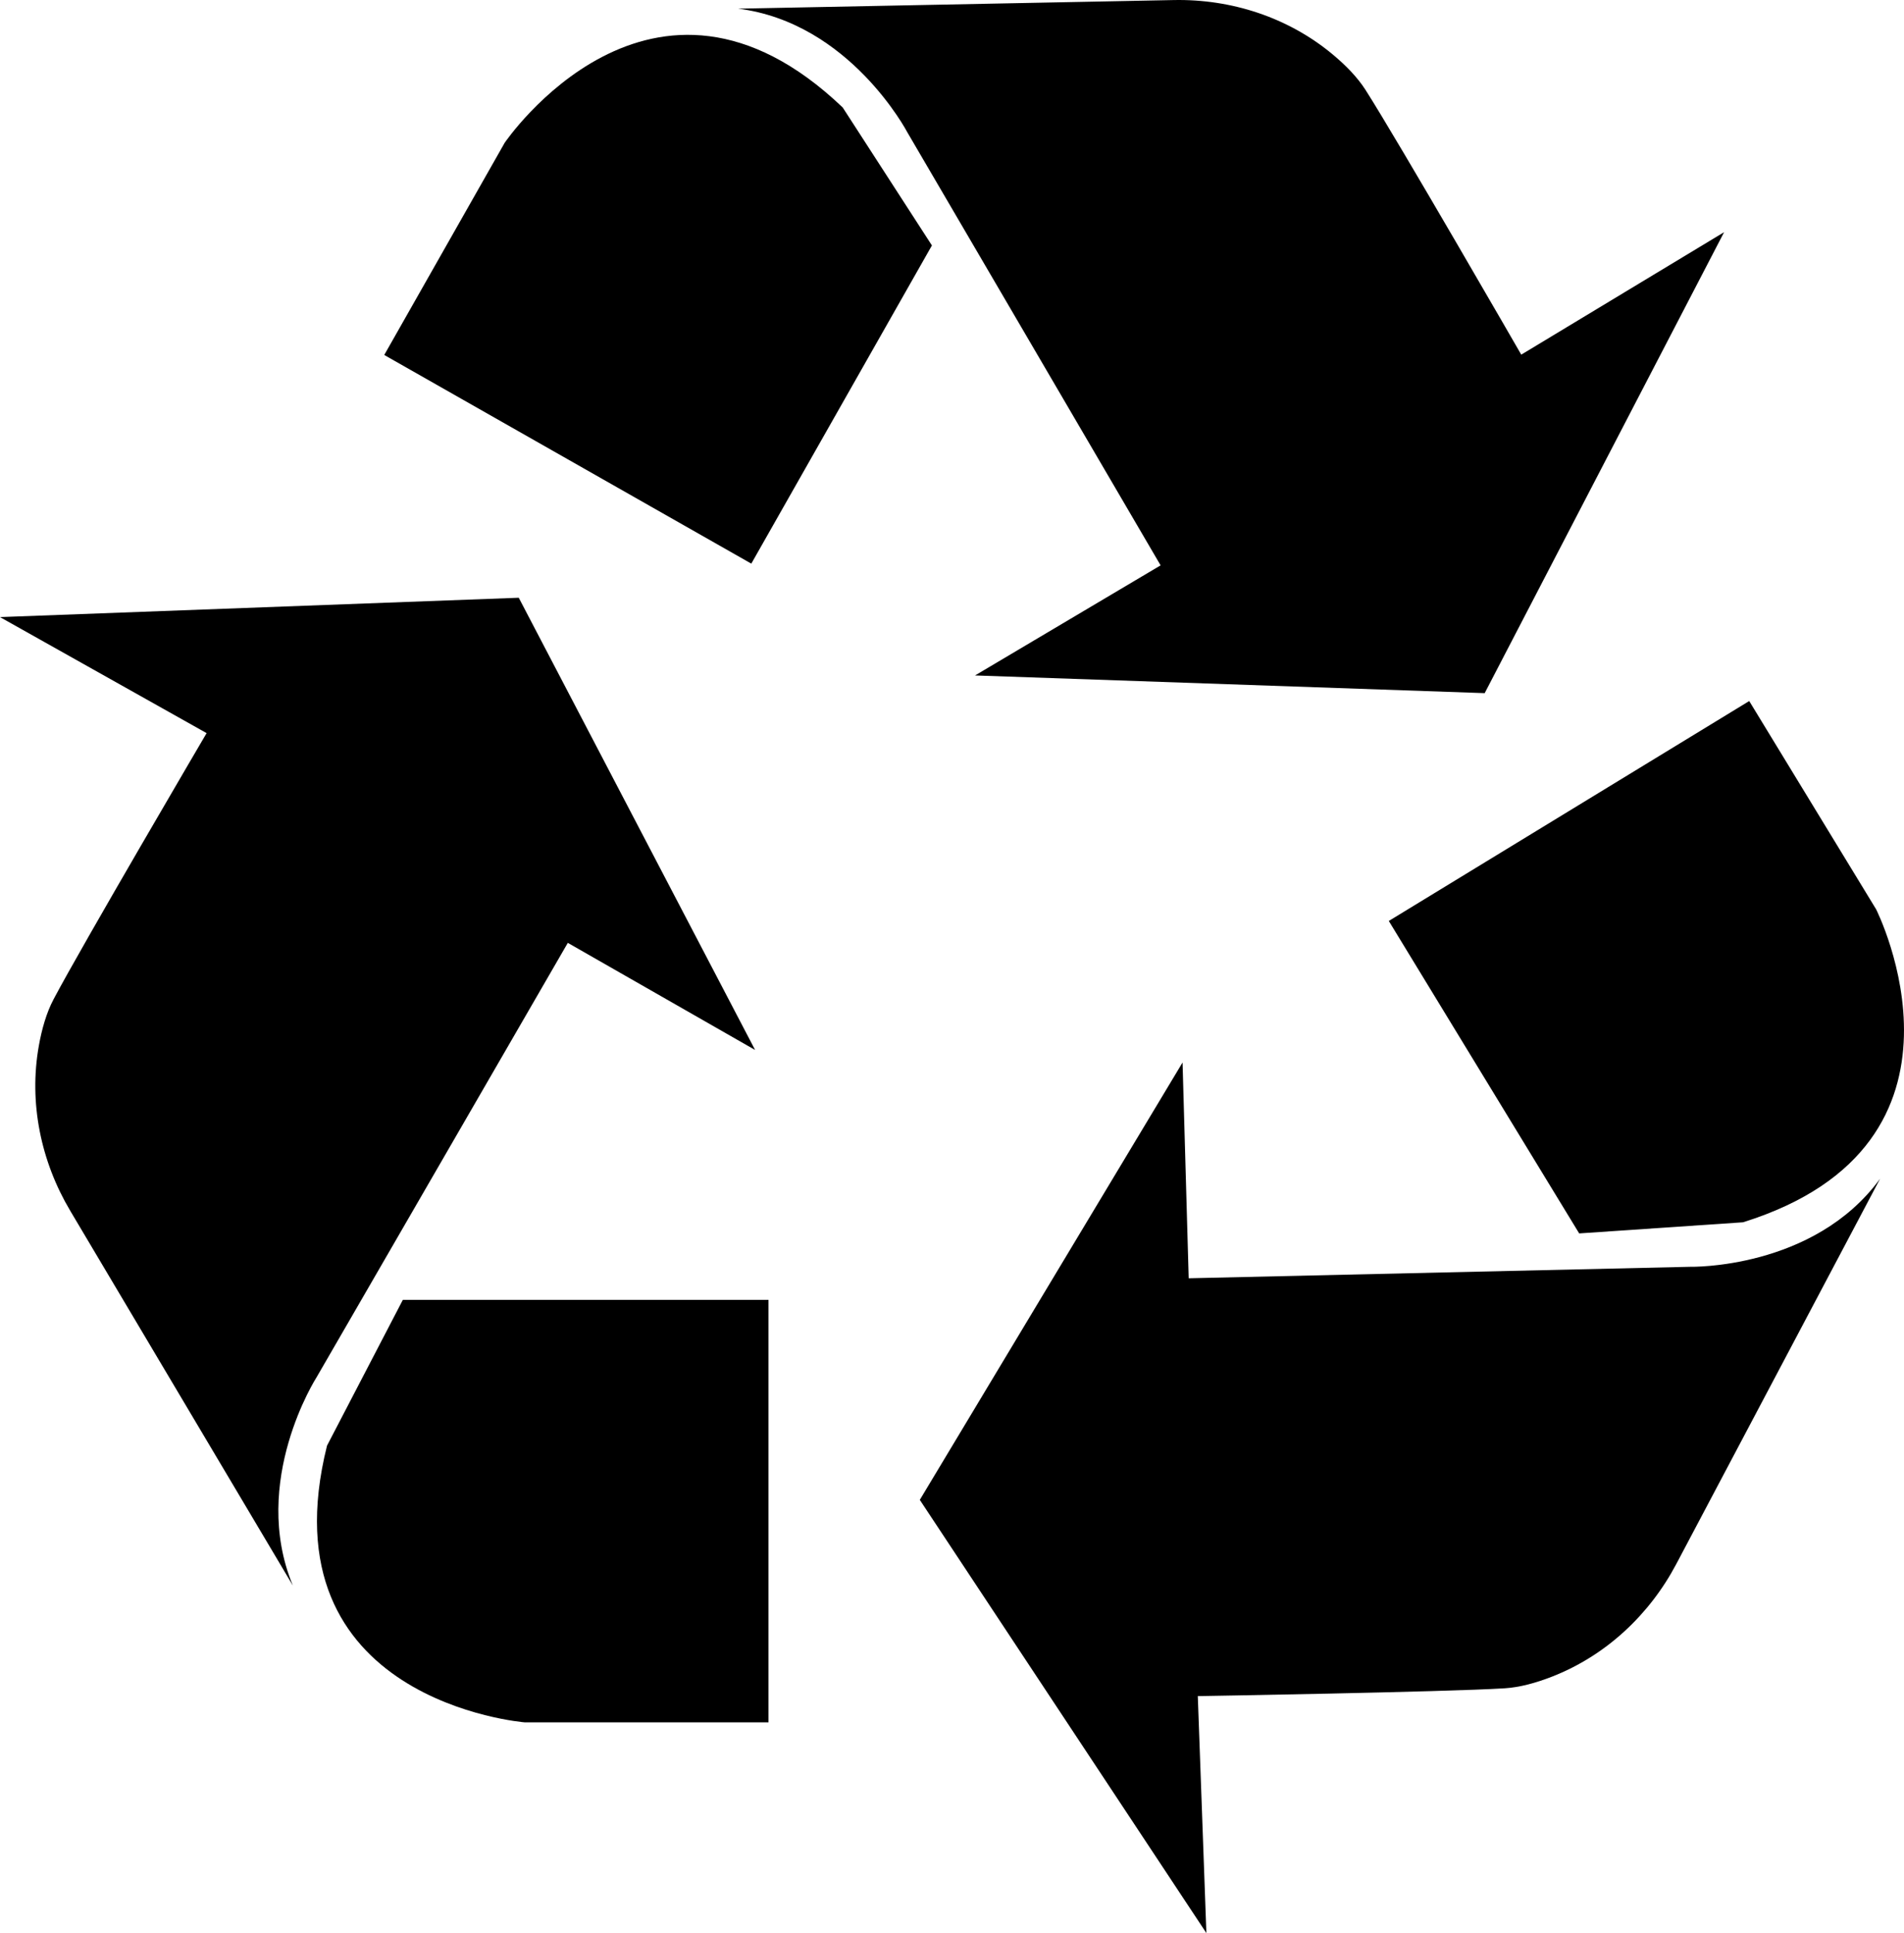
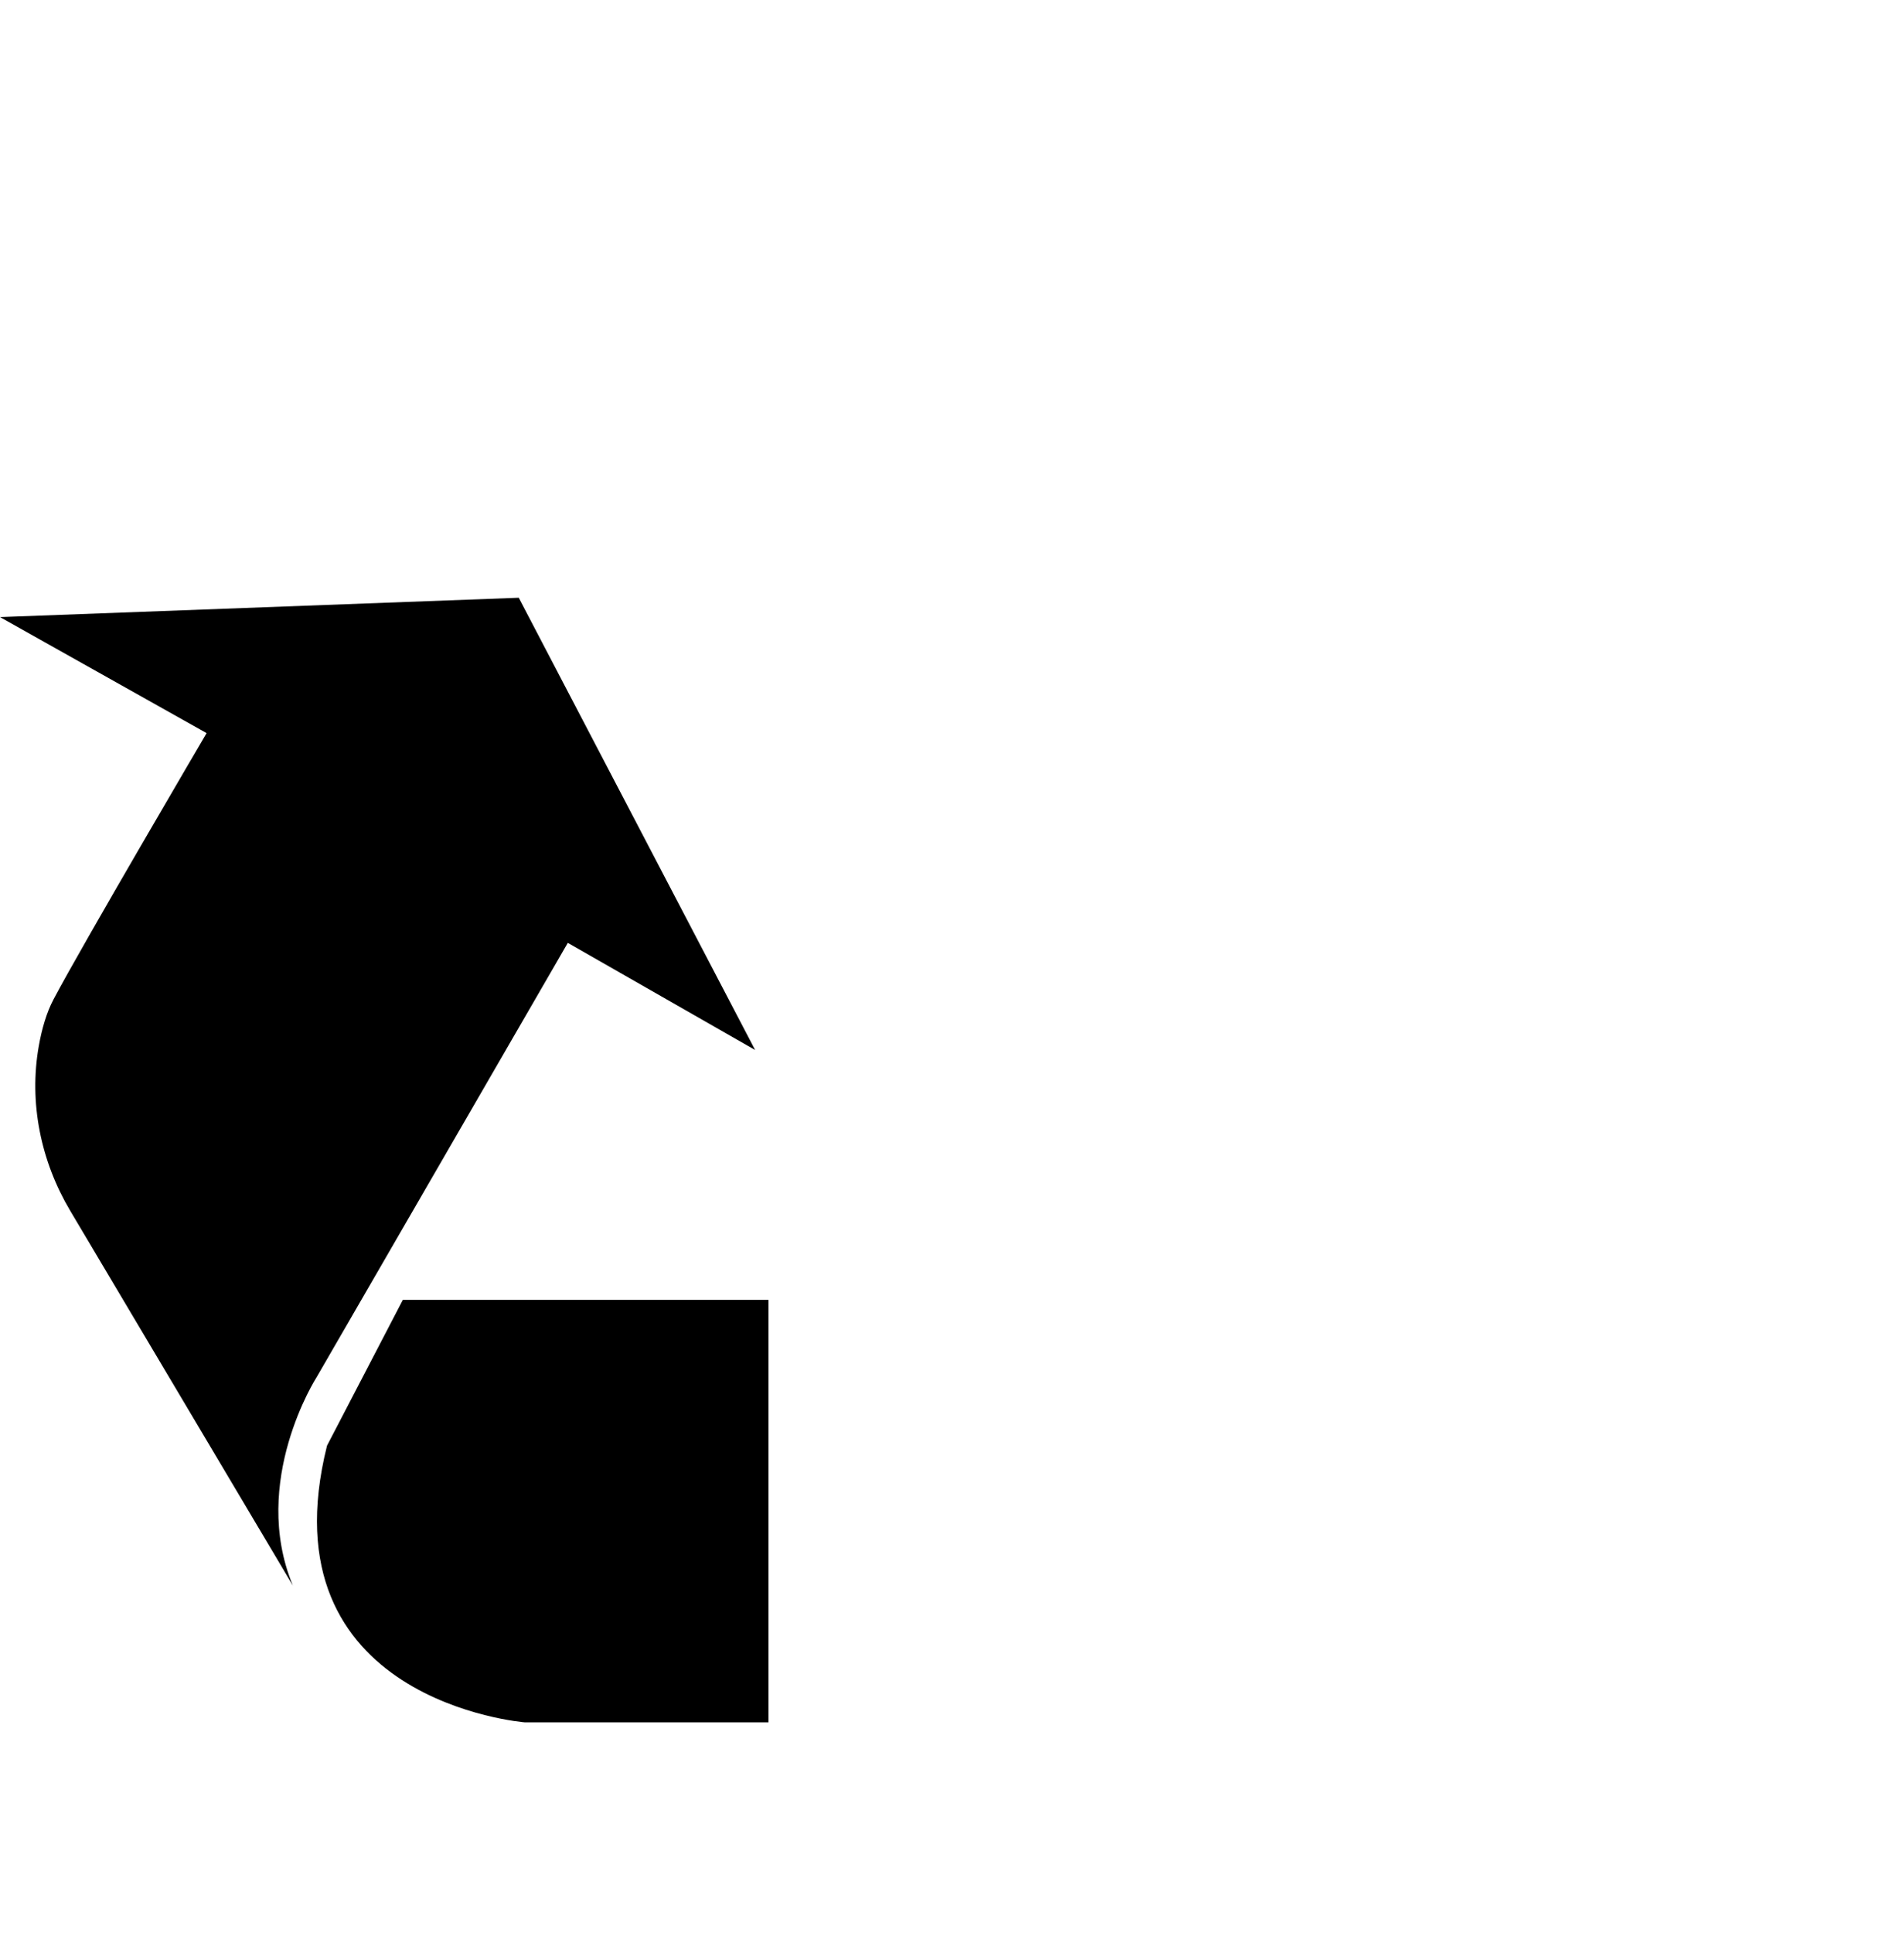
<svg xmlns="http://www.w3.org/2000/svg" id="Слой_1" x="0px" y="0px" viewBox="0 0 369.379 374.86" xml:space="preserve">
  <g>
    <g>
      <path d="M110.156,182.84l-48.733,84.232c0,0-12.976,20.193-4.614,40.385l-43.191-72.676c-5.711-9.609-8.045-20.95-6.089-31.956    c0.581-3.271,1.482-6.427,2.853-9.025c5.479-10.382,29.7-51.634,29.7-51.634L0,119.667l100.641-3.752l45.852,87.695    L110.156,182.84z" />
      <path d="M78.15,252.071h70.938v81.926h-47.294c0,0-50.753-4.038-38.352-53.658L78.15,252.071z" />
    </g>
    <g>
-       <path d="M230.609,247.884l97.263-2.228c0,0,23.991,0.569,36.872-17.086l-39.542,74.724c-5.229,9.88-13.695,17.776-24.107,21.839    c-3.095,1.208-6.256,2.081-9.185,2.261c-11.717,0.73-59.535,1.515-59.535,1.515l1.664,45.95l-55.596-84.004l50.975-84.817    L230.609,247.884z" />
-       <path d="M306.363,239.182l-36.933-60.589l69.923-42.649l24.621,40.391c0,0,22.977,45.448-25.826,60.69L306.363,239.182z" />
-     </g>
-     <path d="M225.159,109.635l-49.143-83.992c0,0-11.143-21.261-32.827-23.962l84.503-1.671c11.174-0.222,22.184,3.35,30.786,10.489   c2.558,2.121,4.855,4.464,6.436,6.938c6.319,9.892,30.211,51.336,30.211,51.336l39.355-23.75l-46.448,89.39l-98.873-3.432   L225.159,109.635z" />
-     <path d="M180.793,47.597L145.755,109.3L74.544,68.836L97.902,27.7c0,0,28.579-42.15,65.583-6.858L180.793,47.597z" />
+       </g>
  </g>
</svg>